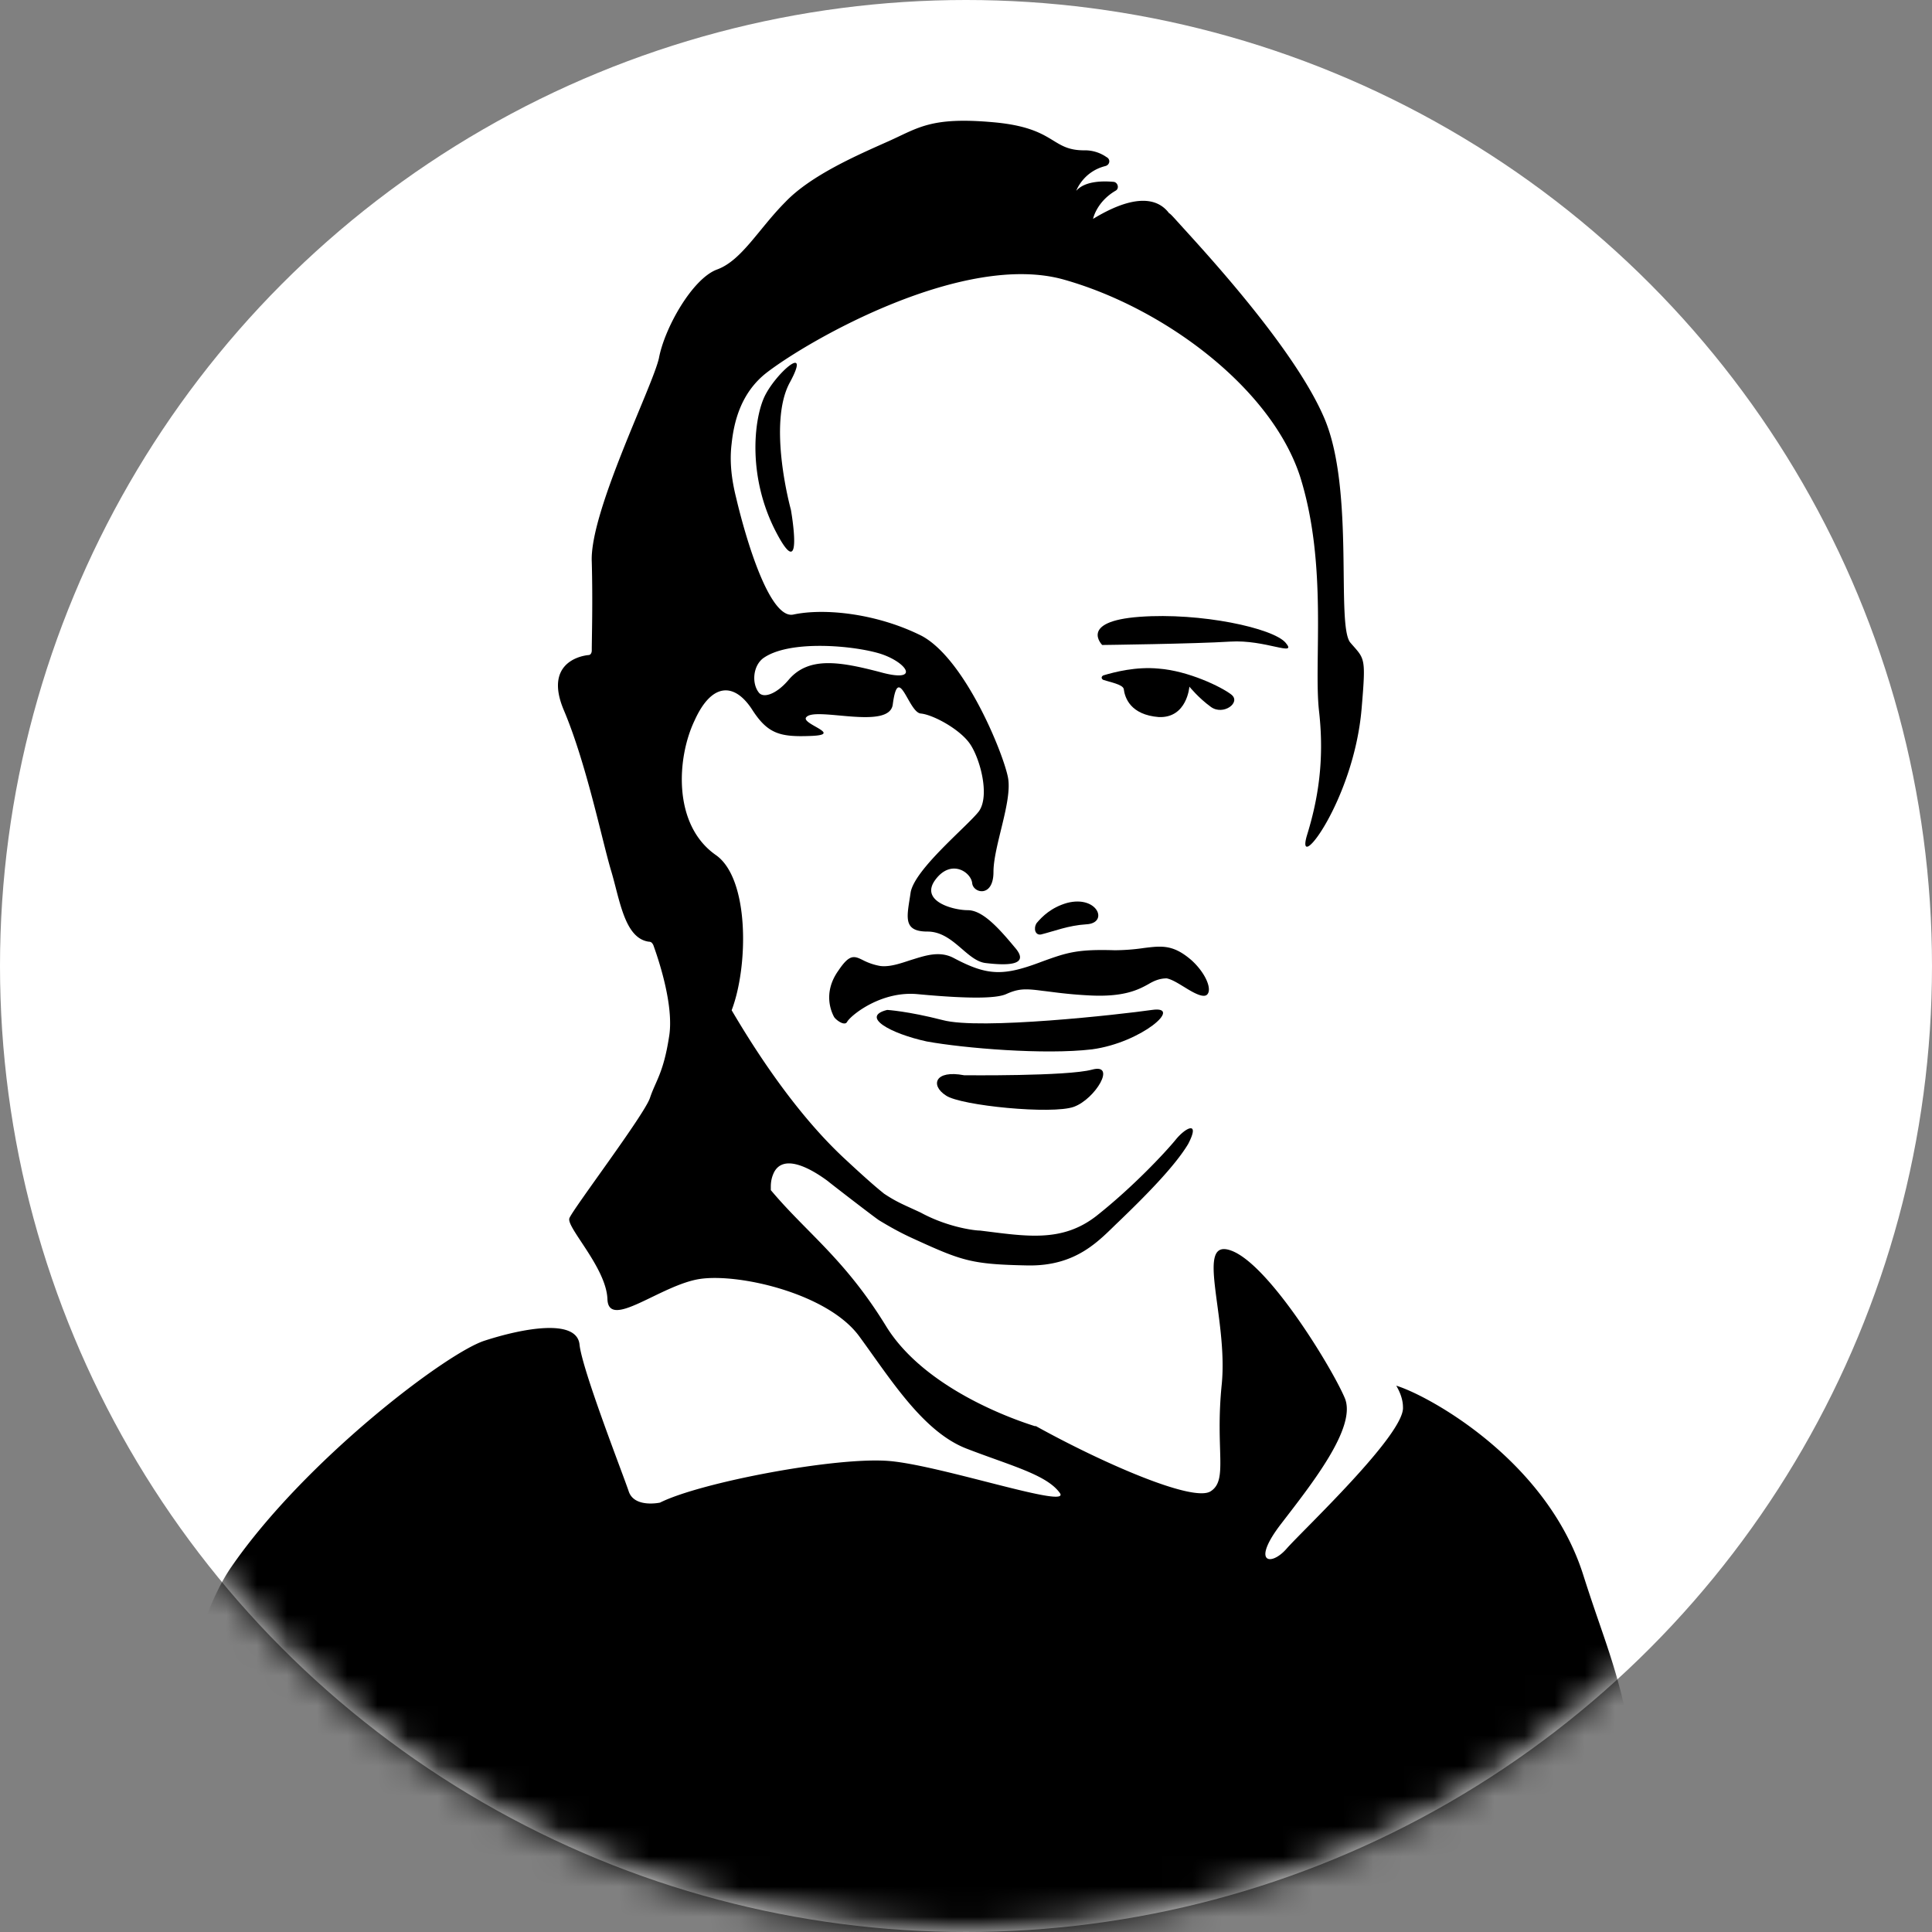
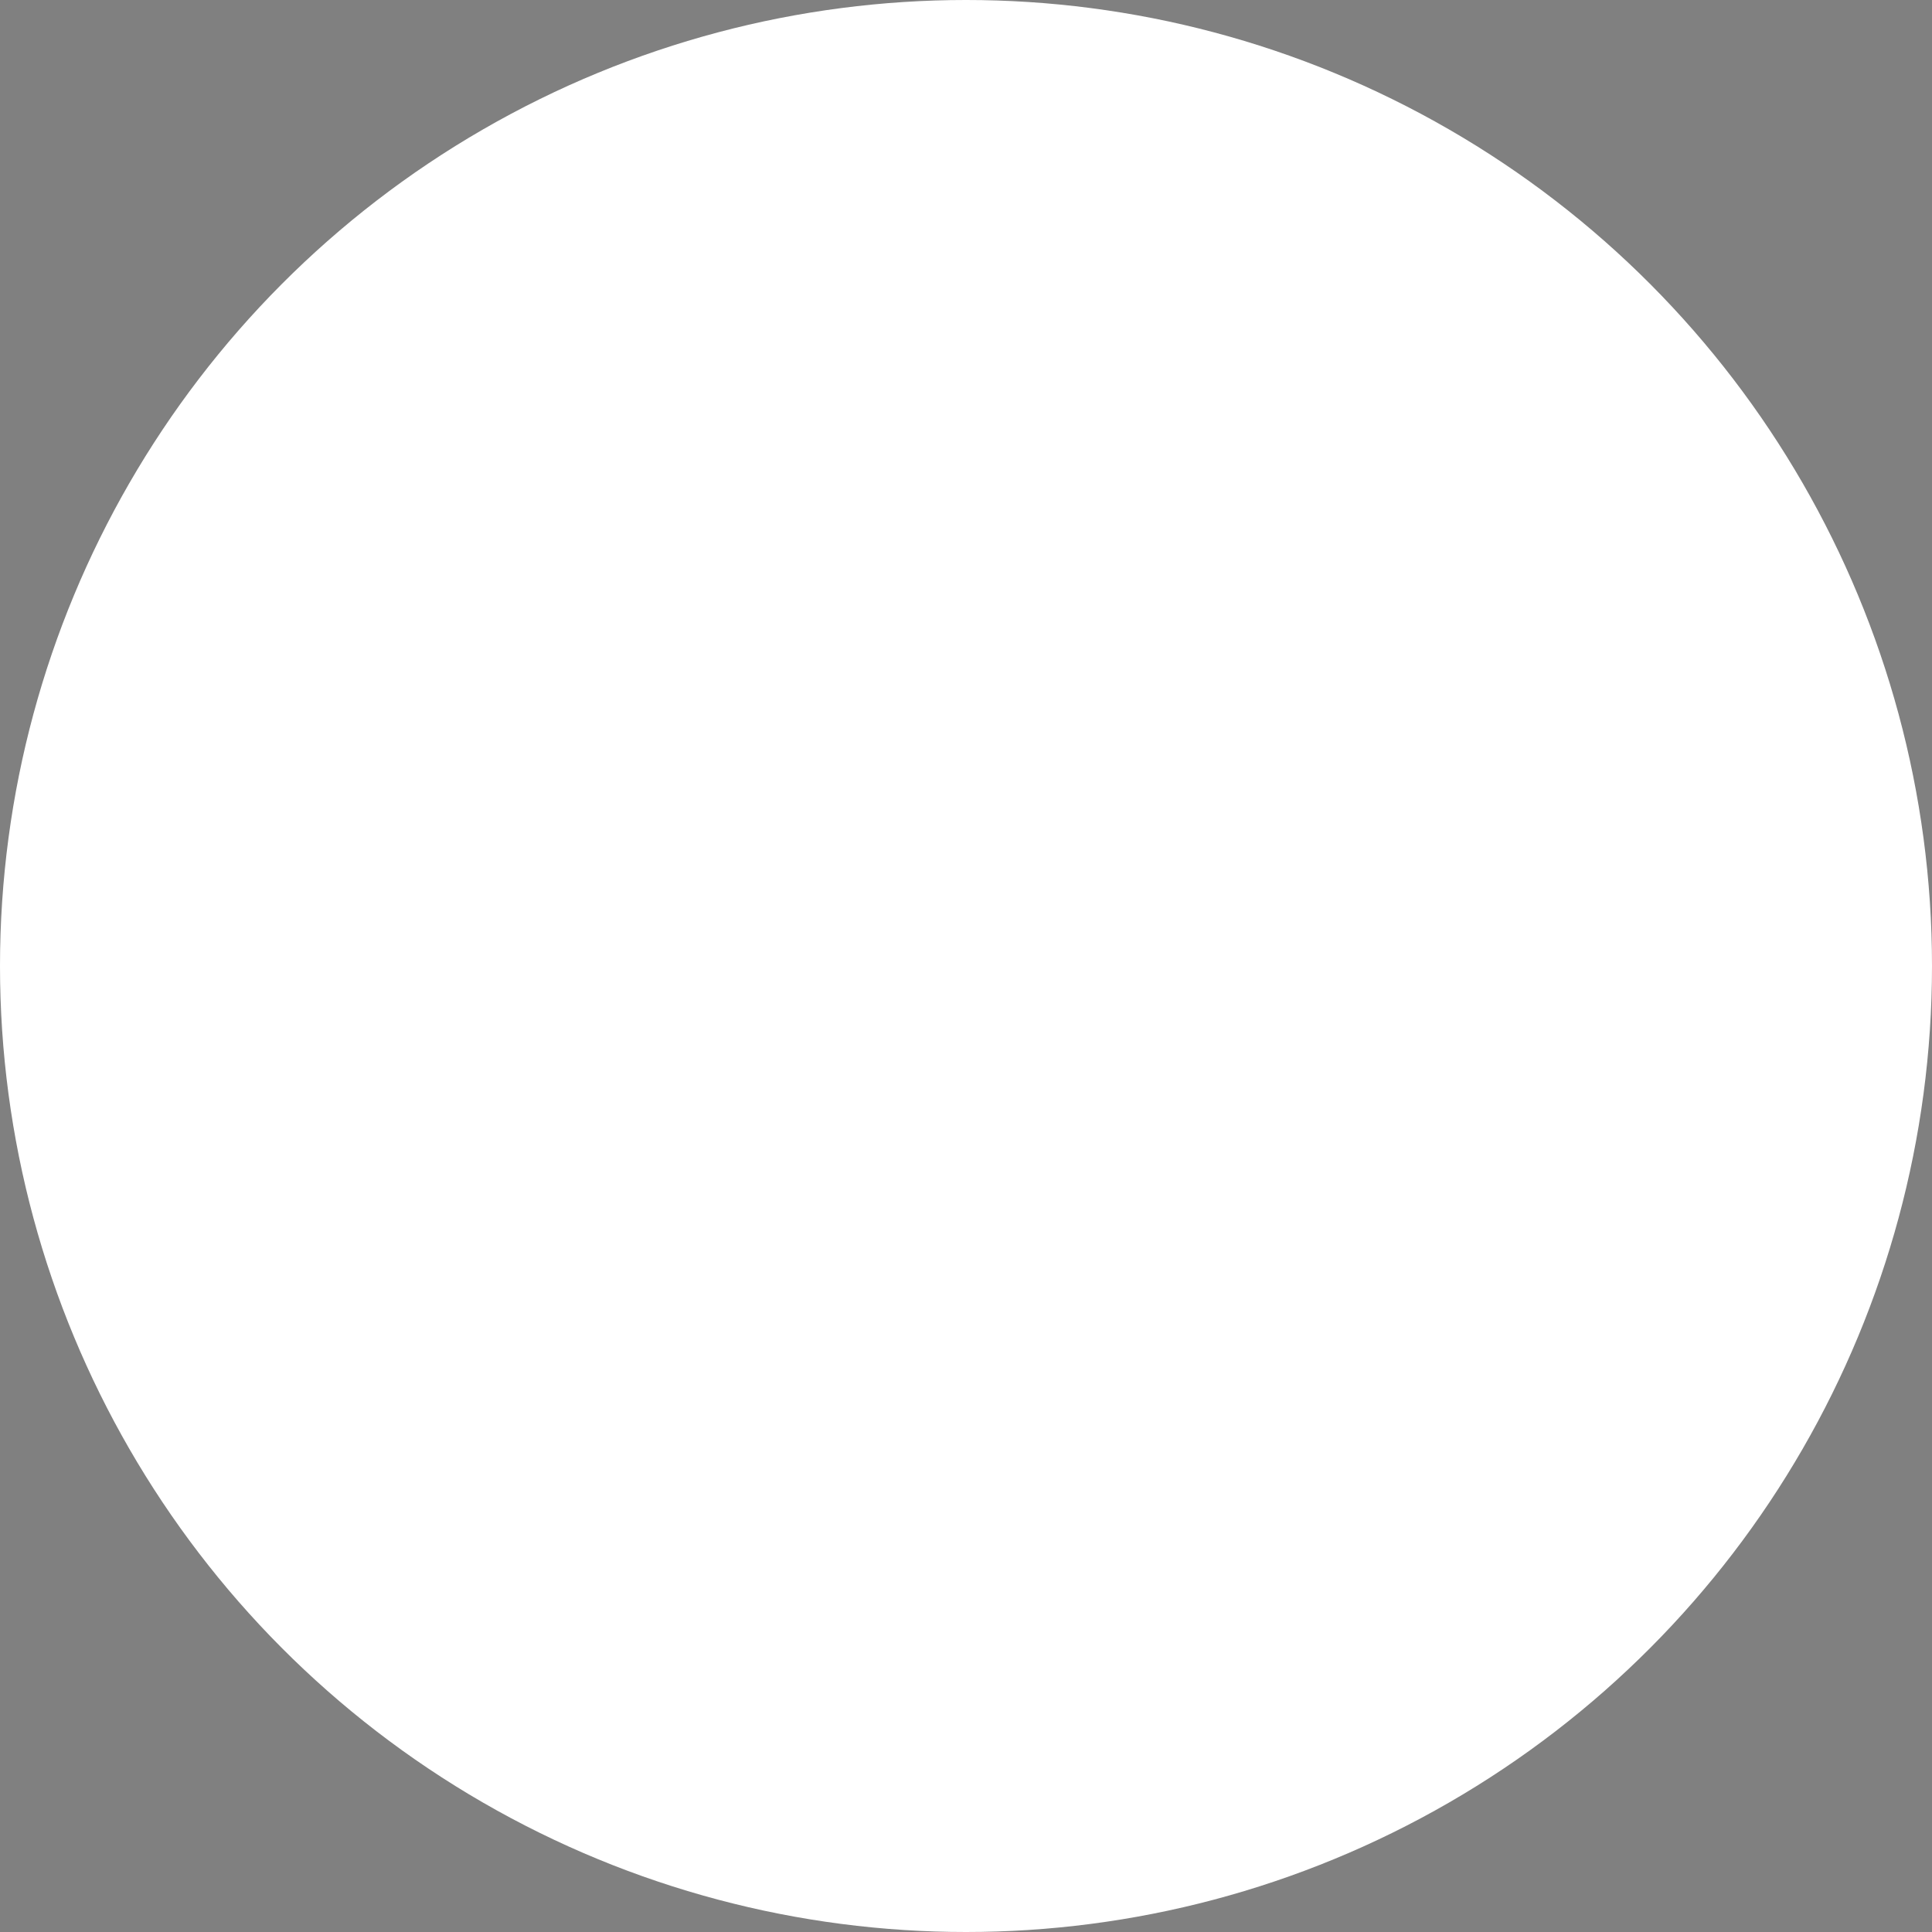
<svg xmlns="http://www.w3.org/2000/svg" xmlns:xlink="http://www.w3.org/1999/xlink" width="64" height="64" viewBox="0 0 64 64">
  <rect x="0" y="0" width="64" height="64" fill="#808080" stroke="none" />
  <defs>
    <circle id="a" cx="32" cy="32" r="32" />
  </defs>
  <g fill="none" fill-rule="evenodd">
    <mask id="b" fill="#fff">
      <use xlink:href="#a" />
    </mask>
    <use fill="#FFF" xlink:href="#a" />
    <g fill="#000" fill-rule="nonzero" mask="url(#b)">
-       <path d="M42.587 21.291c-.412-.485-2.812-1.007-4.837-.858-2.025.15-1.238.933-1.238.933s3.076-.038 4.238-.112c1.163-.075 2.25.522 1.837.037zM34.487 30.955c.45-.112.9-.298 1.5-.336.75-.037.375-.97-.637-.709-.525.15-.825.448-1.013.672-.112.187-.037.41.15.373zM38.163 33.455c-1.05.15-5.7.672-6.938.336-1.162-.298-1.837-.336-1.837-.336-.9.224.112.784 1.312 1.045 1.238.224 3.9.448 5.475.261 1.65-.224 3.038-1.455 1.988-1.306zM36.175 35.433c-.825.224-4.238.186-4.238.186-.975-.186-1.125.336-.6.672.488.336 3.525.634 4.238.373.712-.261 1.425-1.455.6-1.231zM40.788 23.007c-.338-.26-1.425-.783-2.4-.858-.75-.074-1.463.112-1.838.224-.075.037-.075.112 0 .15.225.074.638.149.675.298.037.298.225.858 1.162.933.938.037 1.013-1.008 1.013-1.008s.3.373.713.672c.412.298 1.012-.15.675-.41z" />
-       <path d="M39.25 32.709c.3.187.637.373.75.224.15-.187-.075-.71-.525-1.12-.6-.522-.975-.485-1.575-.41a6.92 6.92 0 0 1-.975.075c-1.237-.038-1.575.074-2.4.373-1.275.485-1.8.485-2.925-.112-.487-.261-.975-.075-1.462.074-.338.112-.675.224-.975.187a1.983 1.983 0 0 1-.563-.187c-.3-.149-.45-.223-.825.336-.562.784-.187 1.455-.15 1.53.038.075.225.224.338.224.037 0 .075 0 .112-.075.188-.26 1.163-1.007 2.325-.895 1.988.186 2.663.112 2.925 0 .413-.187.638-.187 1.2-.112.338.037.788.112 1.5.15 1.2.074 1.688-.187 2.025-.374.188-.112.375-.187.6-.187.188.038.413.187.6.299zM25.3 13.194c-.337.784-.525 2.65.413 4.44.937 1.791.487-.746.487-.746s-.787-2.836-.037-4.216c.75-1.381-.525-.262-.863.522z" />
-       <path d="M52.443 52.159c-1.224-3.836-5.19-5.958-6.19-6.256.111.186.222.447.222.708.074.893-3.336 4.096-3.855 4.691-.518.596-1.186.484-.185-.819 1-1.303 2.52-3.202 2.113-4.17-.408-.969-2.484-4.394-3.744-4.878-1.26-.484-.11 2.197-.333 4.43-.223 2.198.222 3.166-.37 3.538-.594.373-3.633-.968-5.783-2.16h-.037c-.222-.074-3.558-1.08-4.93-3.314-1.371-2.234-2.631-3.09-3.817-4.505v-.112c0-.186.037-.335.11-.484.297-.558 1.076-.223 1.78.298.037.037 1.63 1.266 1.705 1.303.37.224.704.41 1.112.596 1.63.745 1.927.856 3.78.894 1.668.037 2.41-.857 3.04-1.453.852-.819 1.853-1.824 2.298-2.569.407-.782-.074-.558-.408-.149-.334.41-1.408 1.564-2.632 2.532-1.149.894-2.335.67-3.854.484-.186 0-1.075-.111-1.965-.595-.556-.261-.778-.336-1.223-.633-.037-.038-.26-.187-1.26-1.118-1.779-1.638-3.187-3.947-3.78-4.952.555-1.452.593-4.357-.52-5.139-1.445-1.005-1.297-3.24-.704-4.468.556-1.229 1.298-1.266 1.89-.372.52.819.927.93 1.928.893 1.186-.037-.37-.41-.111-.633.333-.335 2.743.447 2.854-.41.185-1.414.519.261.926.299.408.037 1.298.52 1.631 1.005.334.484.667 1.713.297 2.234-.37.484-2.113 1.9-2.261 2.681-.111.782-.297 1.303.556 1.303.852 0 1.297.969 1.927 1.043.63.075 1.52.112.964-.521-.556-.67-1.075-1.23-1.557-1.23s-1.594-.297-1.075-1.004c.52-.708 1.186-.261 1.223.111.037.335.705.484.705-.372 0-.857.63-2.346.481-3.128-.148-.782-1.408-3.91-2.854-4.692-1.482-.745-3.224-.93-4.262-.707-.778.149-1.557-2.458-1.89-3.873-.149-.596-.223-1.191-.149-1.787.075-.708.297-1.676 1.15-2.346 1.445-1.117 6.56-4.022 9.859-3.09 3.298.93 6.857 3.574 7.82 6.516.927 2.941.445 6.144.63 7.782.186 1.638-.037 2.942-.407 4.133-.371 1.304 1.556-1.191 1.816-4.207.148-1.75.111-1.639-.37-2.197-.483-.559.147-5.027-.853-7.41-1.001-2.384-4.189-5.772-4.856-6.517-.037-.037-.26-.298-.296-.298-.445-.596-1.298-.558-2.52.186 0 0 .11-.558.74-.93.149-.075.075-.298-.074-.298-.444-.038-.963 0-1.223.298 0 0 .223-.634.964-.82.148-.037.185-.223.037-.298a1.248 1.248 0 0 0-.741-.223c-1.112 0-.927-.745-3.002-.93-2.076-.187-2.484.185-3.484.632-1.001.447-2.558 1.117-3.41 2.01-.89.895-1.446 1.937-2.261 2.235-.816.298-1.742 1.936-1.928 2.942-.222.968-2.298 5.101-2.224 6.74.037 1.34 0 2.569 0 2.941 0 .075-.037.15-.11.15-.371.036-1.446.334-.816 1.824.741 1.75 1.26 4.282 1.557 5.287.296.969.444 2.272 1.26 2.384.074 0 .11.037.148.111.148.41.704 2.011.519 3.054-.185 1.191-.445 1.452-.63 2.01-.186.559-2.558 3.687-2.669 3.985-.111.298 1.223 1.638 1.26 2.68.037 1.043 1.78-.483 3.077-.67 1.297-.186 4.225.485 5.263 1.9 1.038 1.415 2.112 3.165 3.558 3.723 1.446.559 2.632.857 3.076 1.452.482.596-3.891-.893-5.633-1.042-1.742-.15-6.264.707-7.599 1.378 0 0-.852.186-1.037-.373-.186-.558-1.557-4.059-1.631-4.878-.111-.856-1.89-.521-3.15-.111-1.261.41-5.931 3.947-8.377 7.484-1.186 1.713-1.928 5.213-2.372 8.565L5 64h50c-1.075-8.453-1.446-8.341-2.557-11.841zM25.274 21.81c.816-.596 2.817-.447 3.78-.186.965.26 1.52 1.042.075.633-1.297-.335-2.335-.522-3.002.26-.408.485-.853.633-1.001.41-.222-.298-.185-.856.148-1.117z" />
-     </g>
+       </g>
  </g>
</svg>